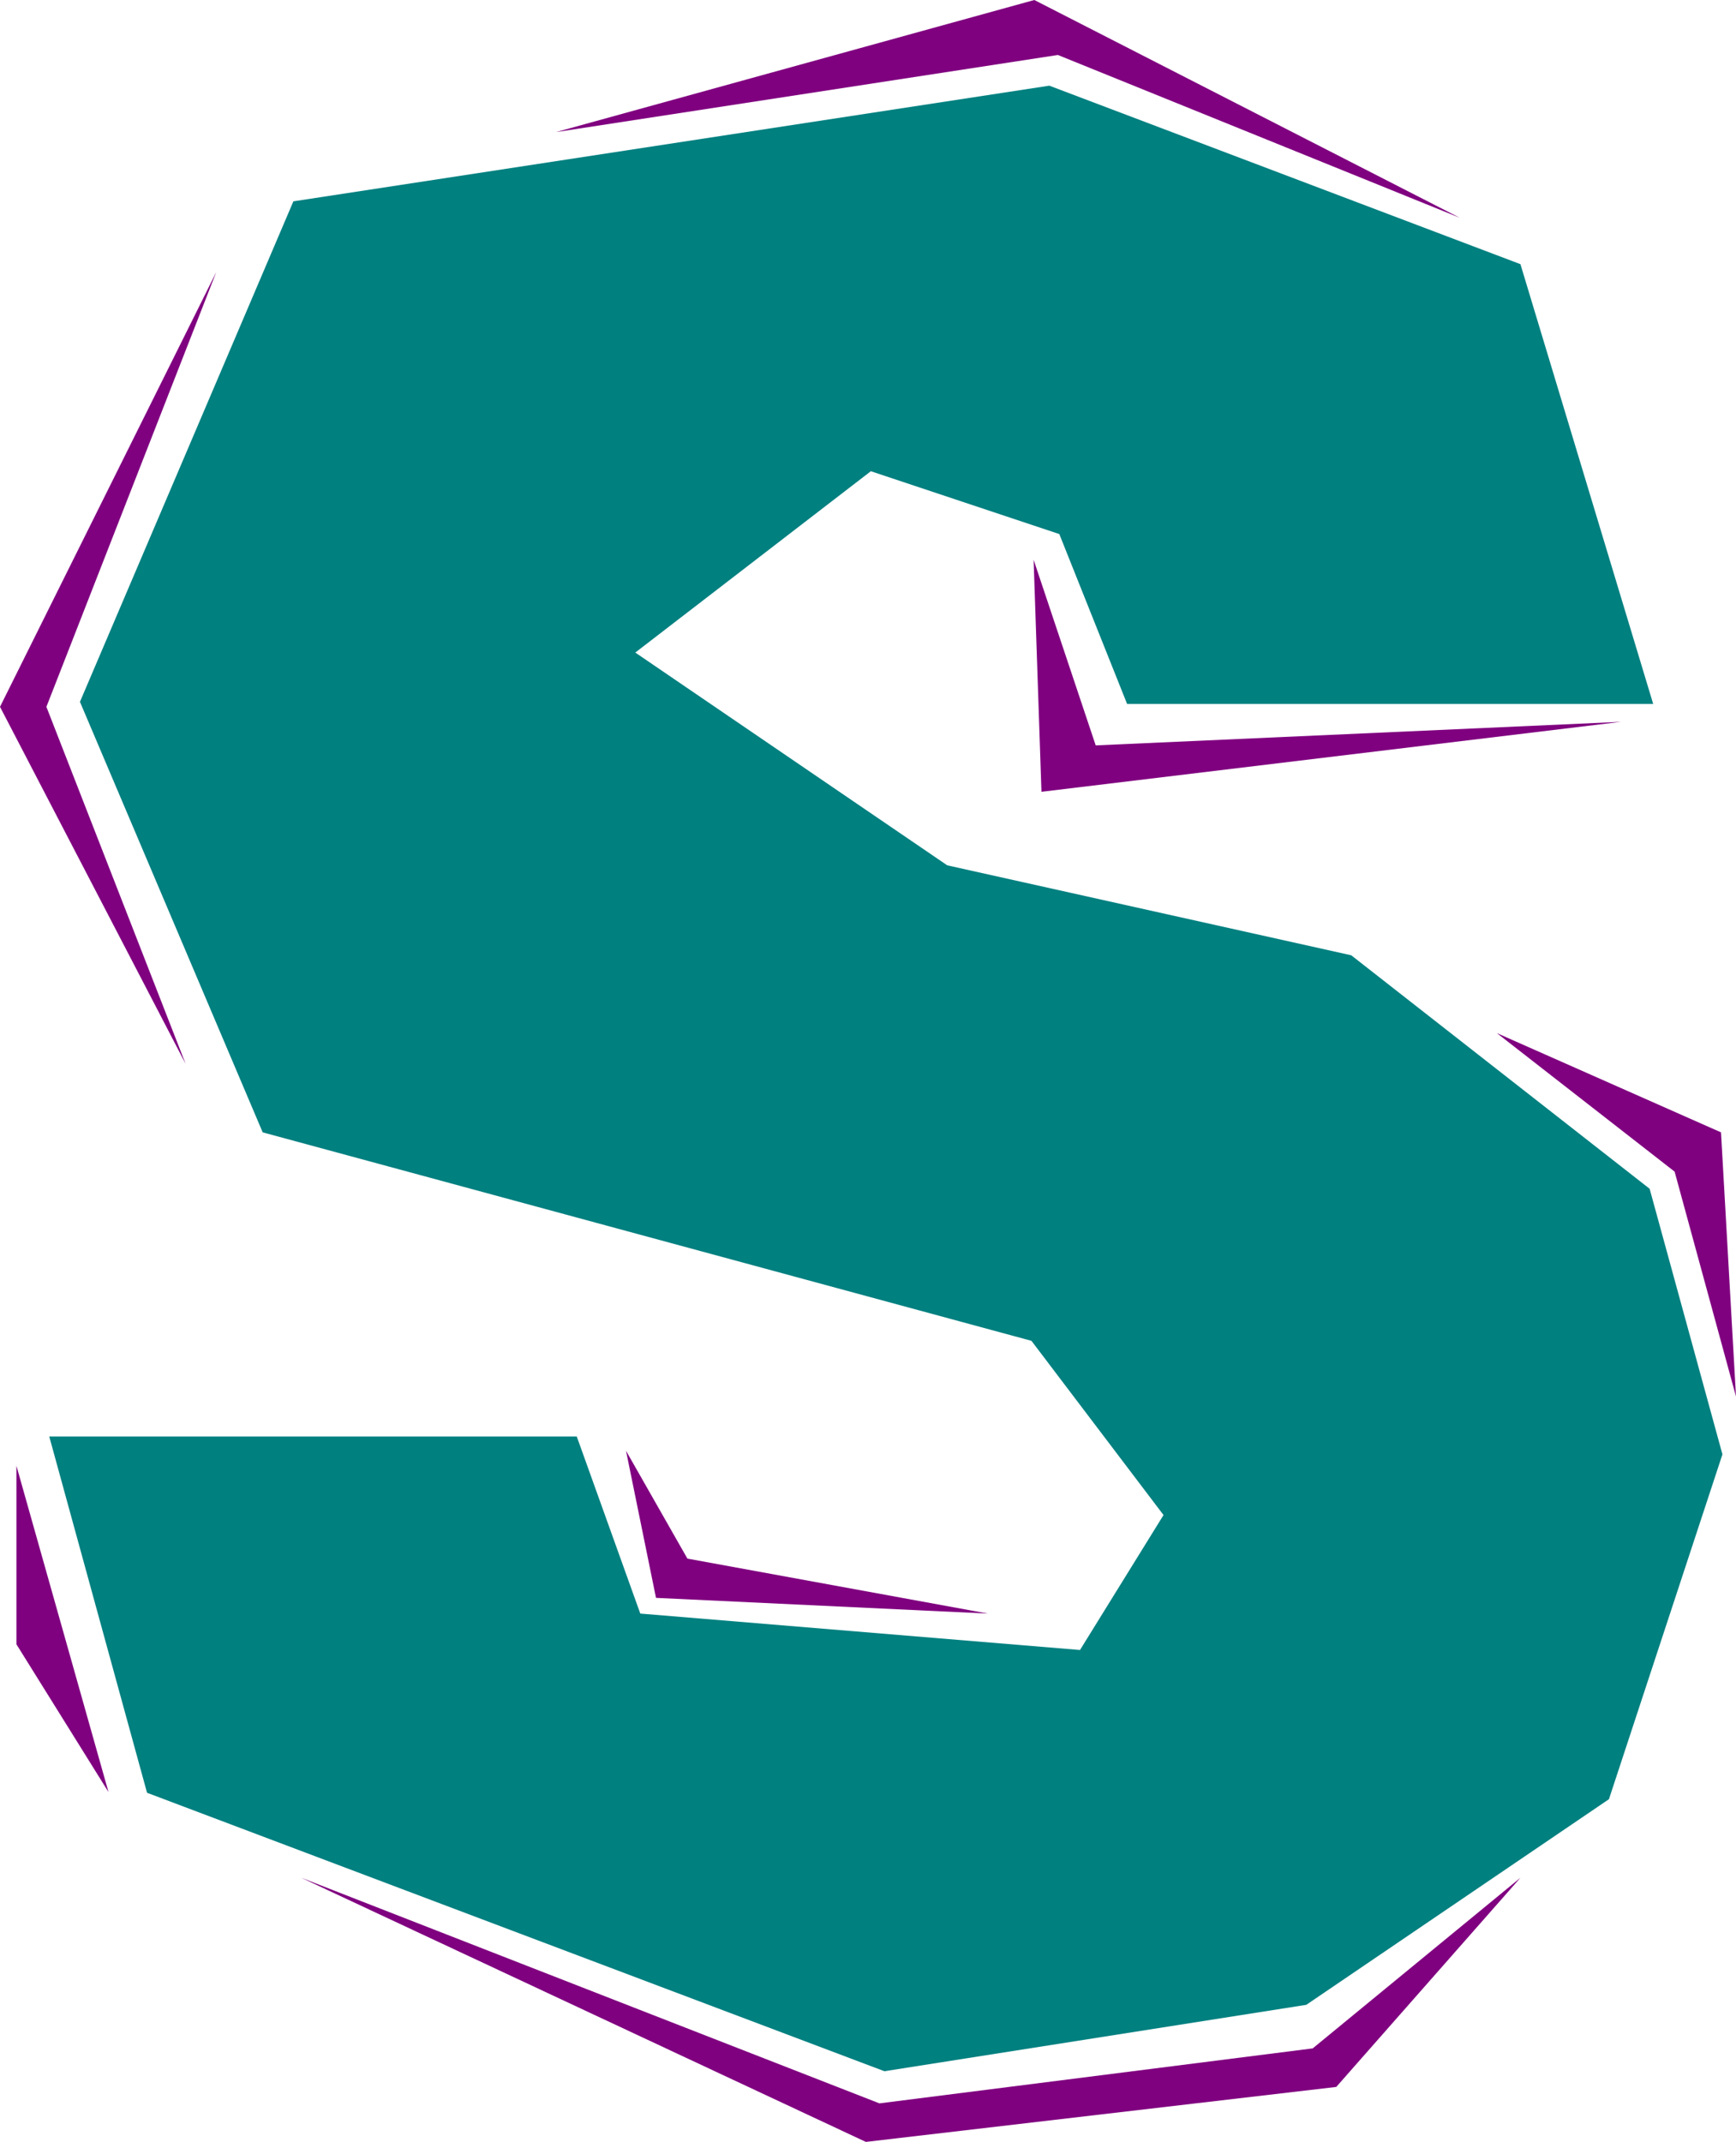
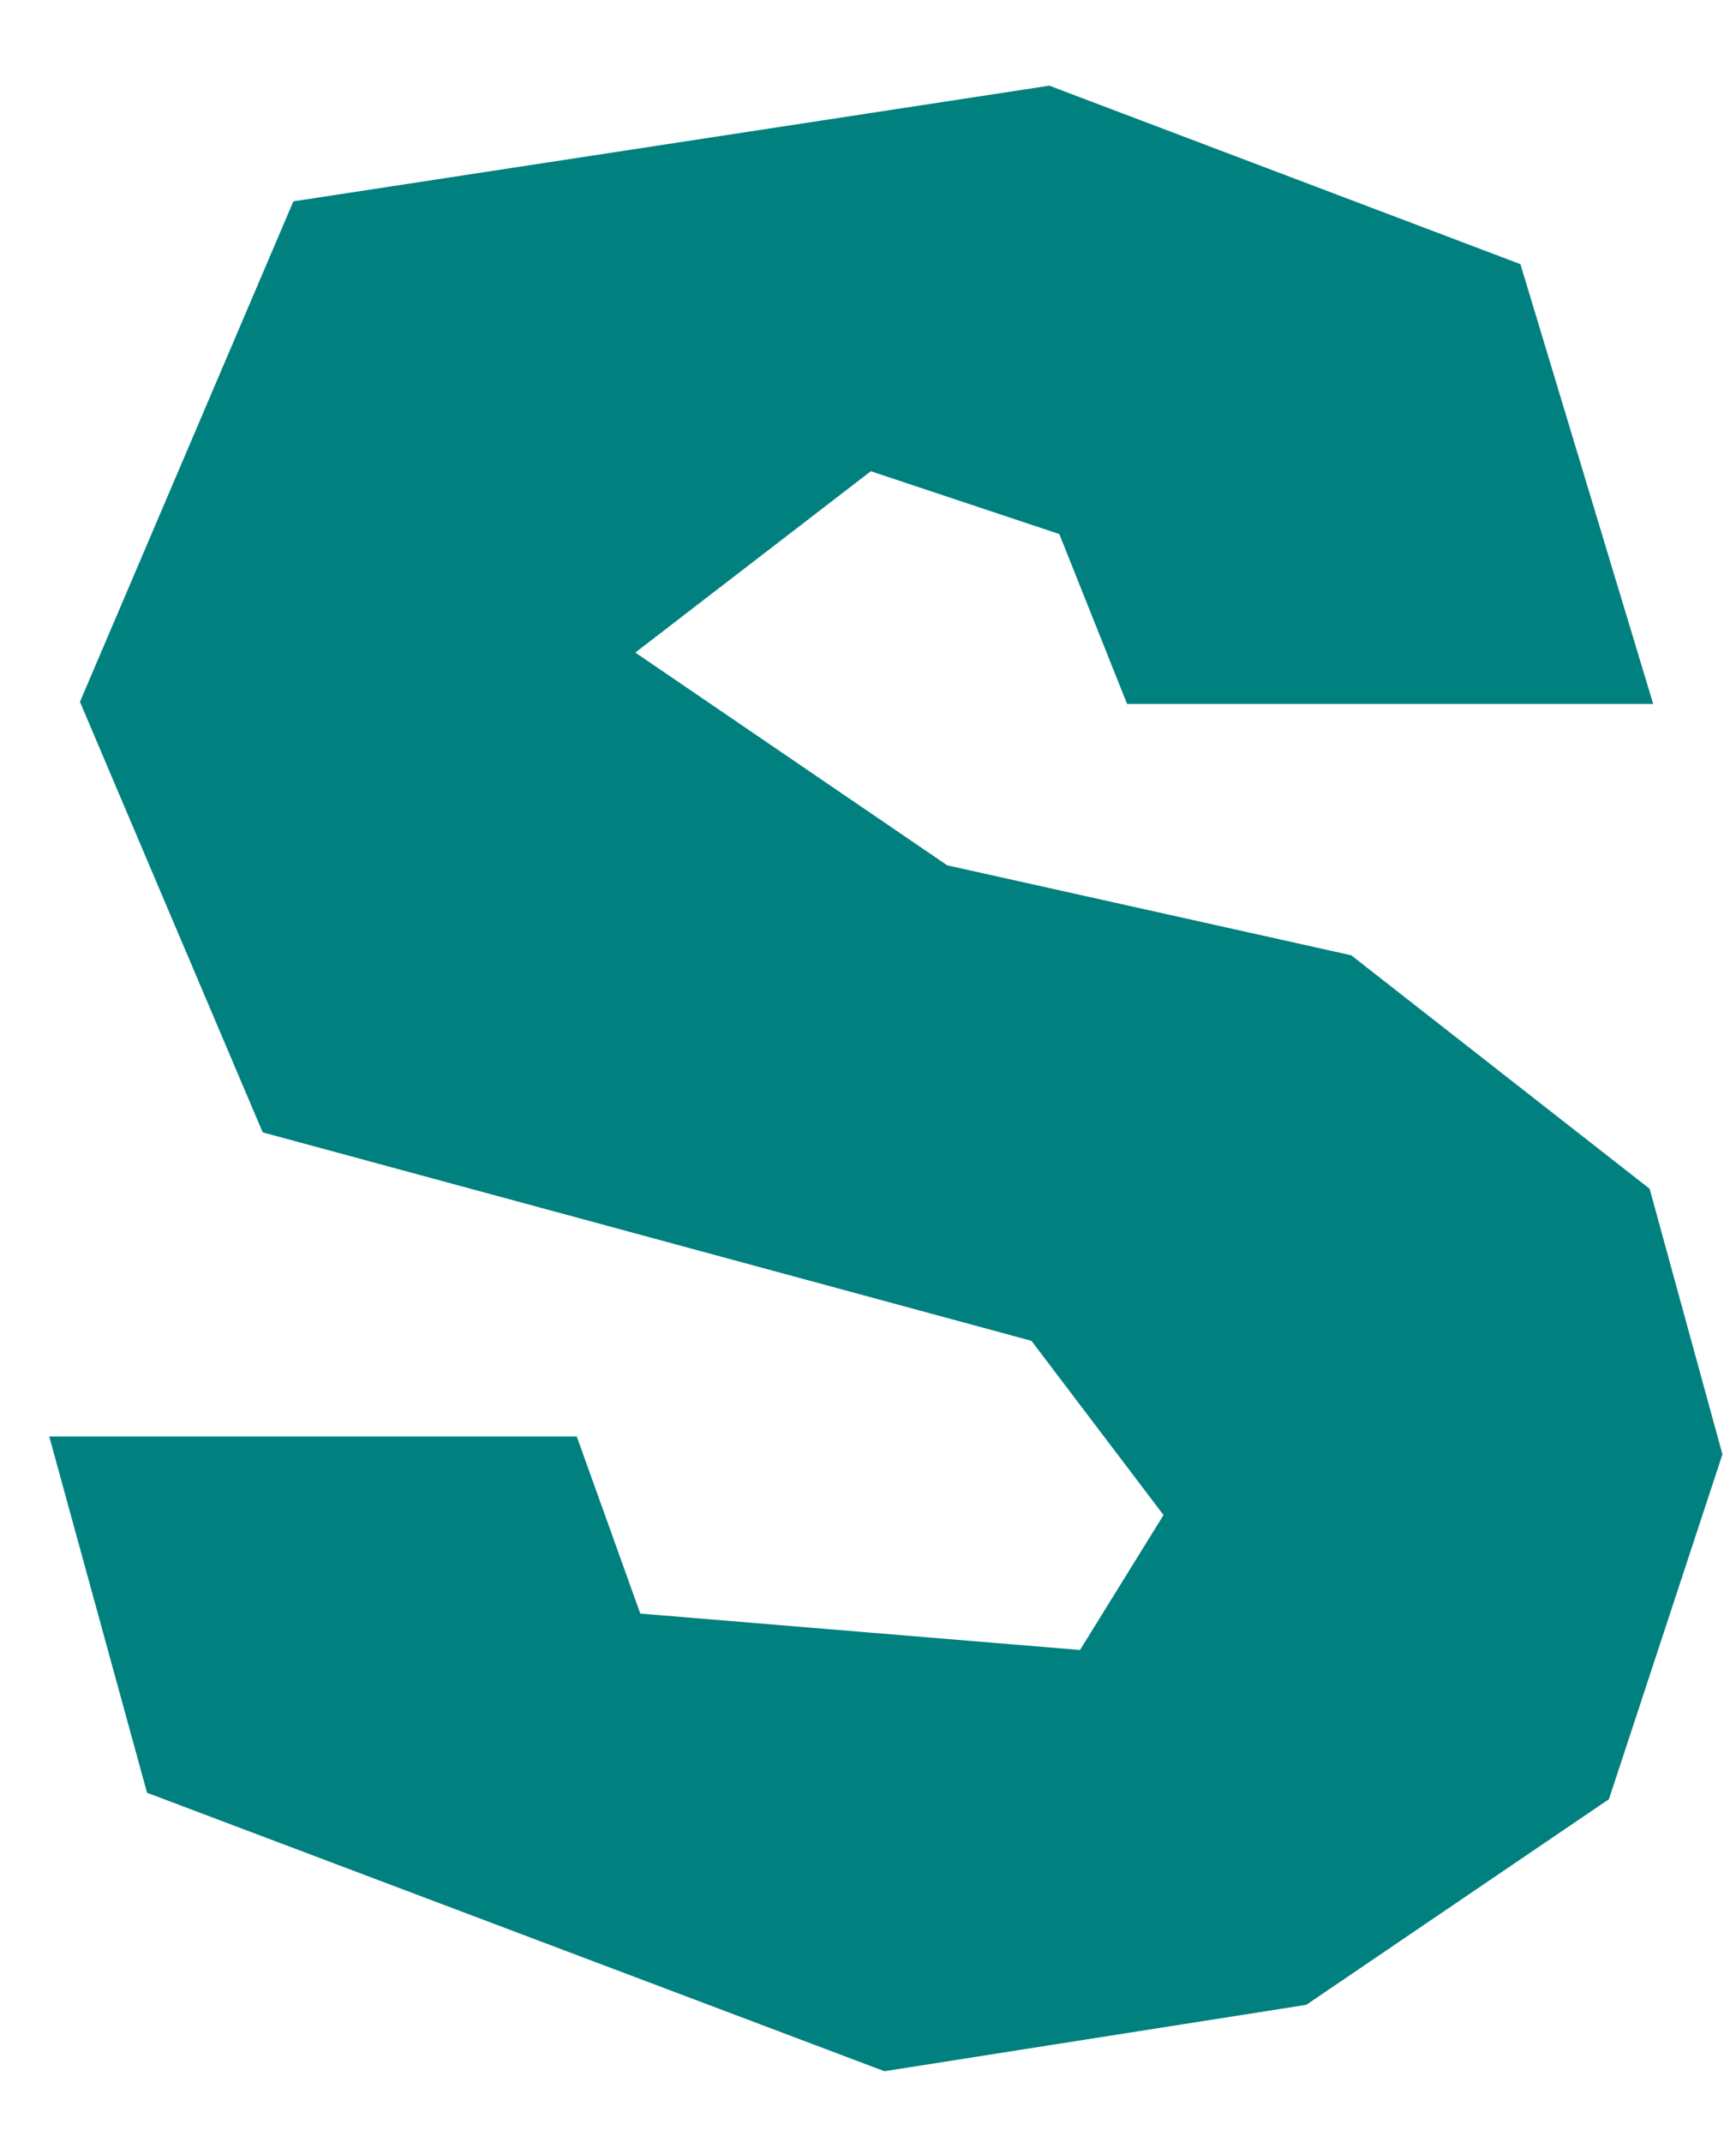
<svg xmlns="http://www.w3.org/2000/svg" width="233.472" height="288" viewBox="0 0 175.104 216">
  <path d="M215.054 457.809h53.208l6.408 17.856 44.352 3.672 8.424-13.608-13.32-17.568-77.544-21.024-18.432-43.416 21.528-50.472 76.248-11.664 47.52 18 13.392 44.352h-53.064l-6.84-17.136-19.008-6.336-23.76 18.288 31.464 21.456 40.752 9.072 30.096 23.544 7.344 26.784-11.448 34.776-30.528 20.736-42.552 6.696-74.376-28.08z" style="fill:#018080" transform="translate(-210.086 -312.945)" />
-   <path d="m231.902 340.377-17.136 43.848 14.04 36-18.72-36zm82.44 29.016 6.264 18.72 52.992-2.376-58.464 7.056zm-48.168-43.128 50.616-7.776 40.536 16.416-42.912-21.96zm-25.704 176.04 58.32 22.752 43.704-5.544 20.952-17.208L344.87 523.4l-47.448 5.544zm120.6-85.176 17.928 13.968 6.192 22.68-1.512-26.64zm-87.84 42.12 3.024 14.832 33.48 1.584-30.312-5.544zm-61.488 1.511 9.288 32.905-9.288-14.904z" style="fill:#800180" transform="translate(-210.086 -312.945)" />
</svg>